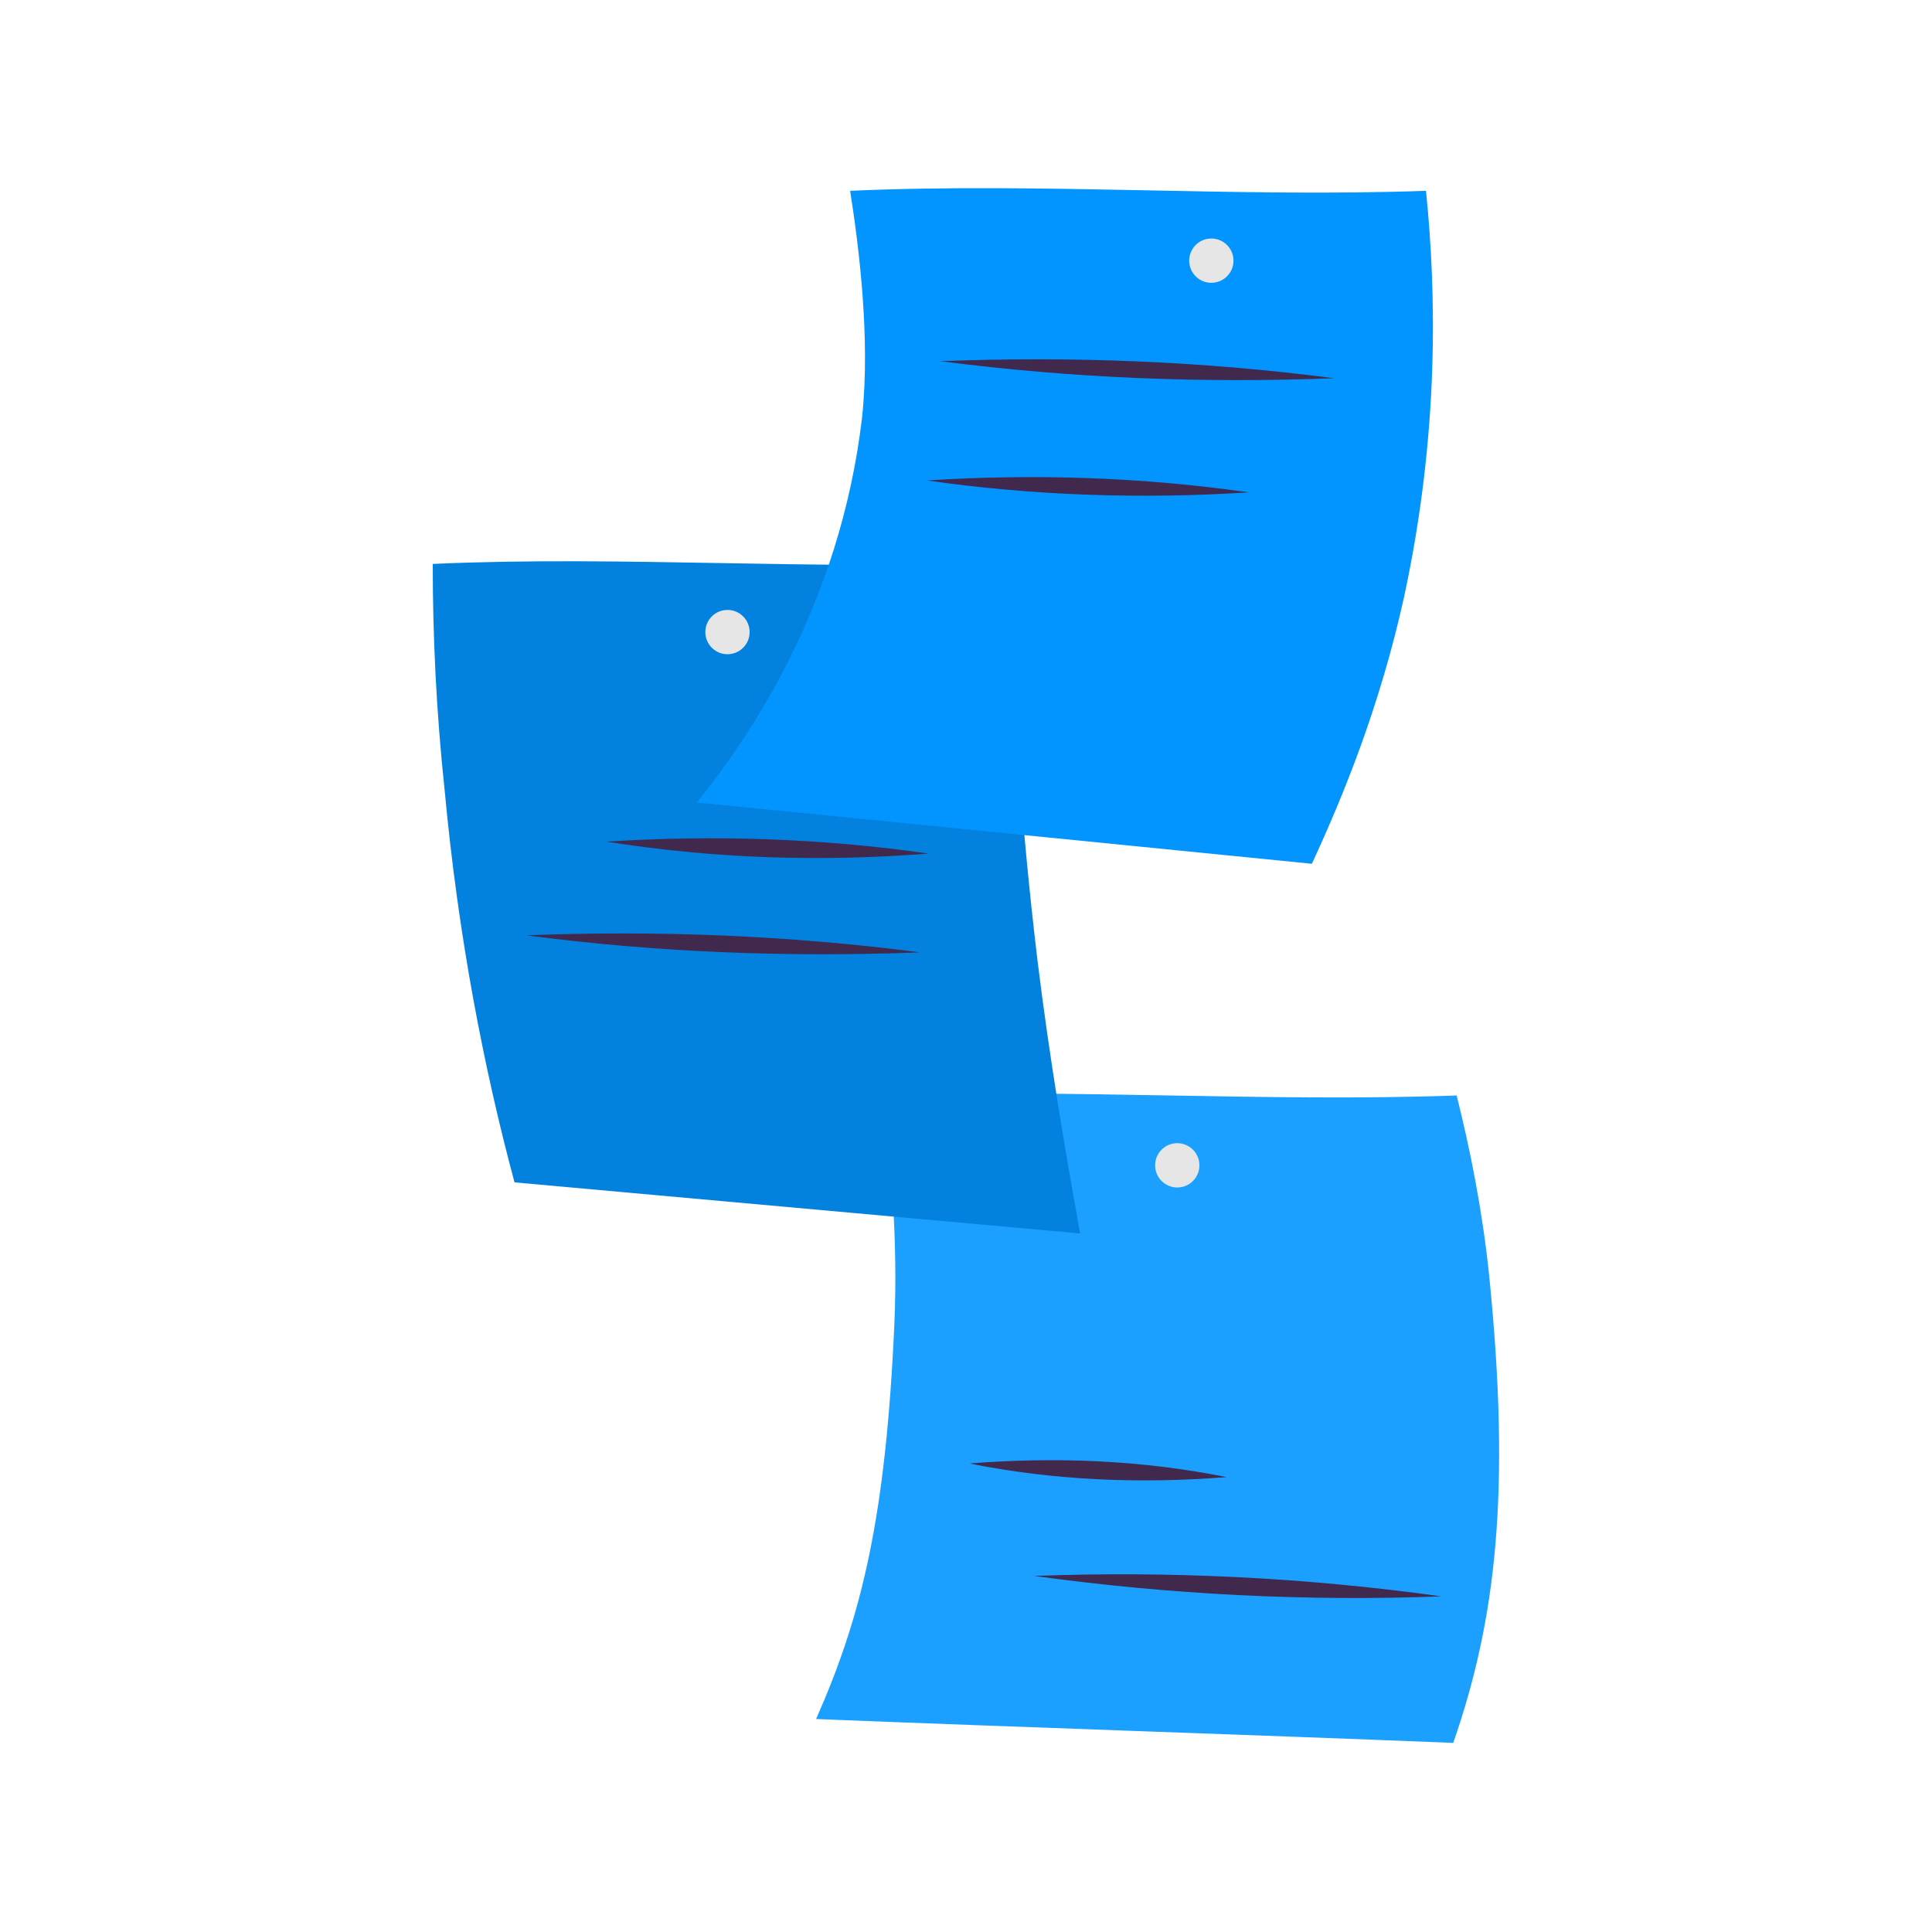
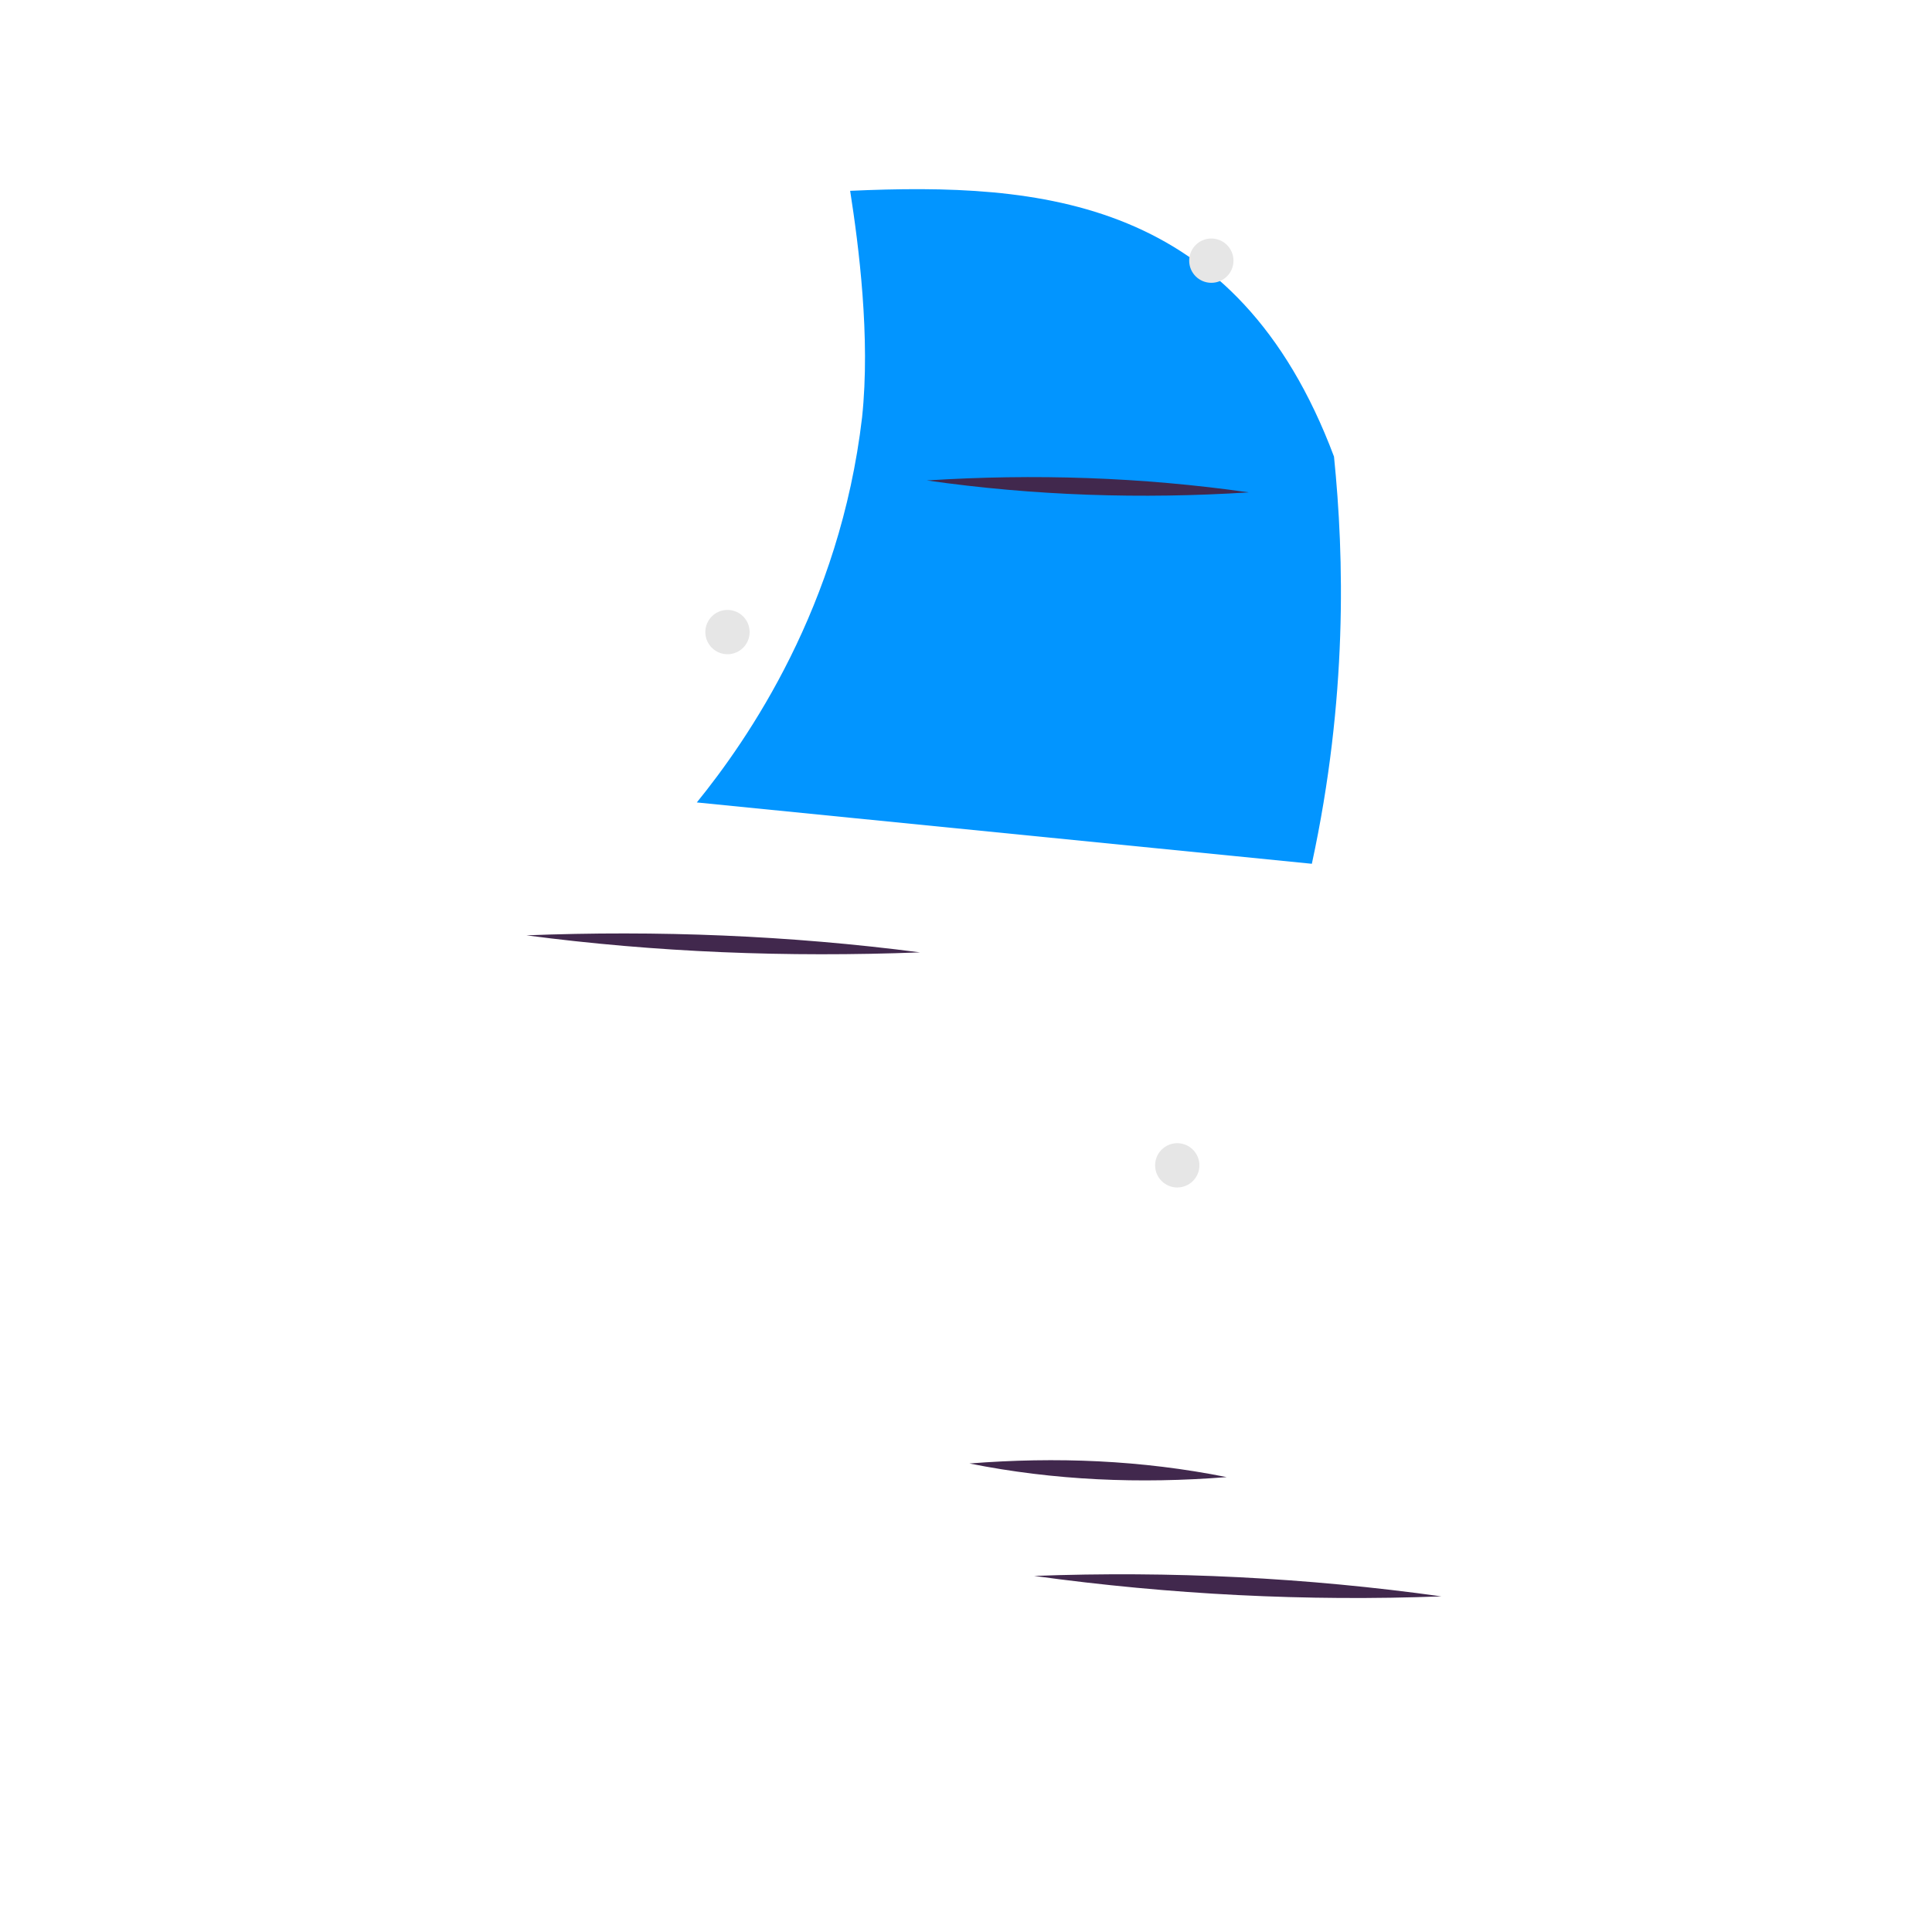
<svg xmlns="http://www.w3.org/2000/svg" version="1.1" id="Laag_1" x="0px" y="0px" viewBox="0 0 113.4 113.4" style="enable-background:new 0 0 113.4 113.4;" xml:space="preserve">
  <style type="text/css">
	.st0{fill:none;stroke:#41284D;stroke-width:3;stroke-miterlimit:10;}
	.st1{fill:#6A5B6F;}
	.st2{fill:#7A6880;}
	.st3{fill:#7F7B81;}
	.st4{fill:#41284D;}
	.st5{fill:#959098;}
	.st6{fill:#9E9D9C;}
	.st7{fill:#C7C6C6;}
	.st8{fill:#F1F1F1;}
	.st9{fill:#0295FF;}
	.st10{fill:#C2BAC5;}
	.st11{fill:#E6E6E6;}
	.st12{fill:none;stroke:#0295FF;stroke-miterlimit:10;}
	.st13{fill:none;stroke:#41284D;stroke-miterlimit:10;}
	.st14{fill:#F8A917;}
	.st15{fill:#51C185;}
	.st16{fill:#4489C9;}
	.st17{fill:none;stroke:#41284D;stroke-linecap:round;stroke-linejoin:round;stroke-miterlimit:10;}
	.st18{fill:none;stroke:#0295FF;stroke-linecap:round;stroke-linejoin:round;stroke-miterlimit:10;}
	.st19{fill:none;}
	.st20{clip-path:url(#SVGID_00000119830252499736893120000017438846945960719804_);}
	.st21{fill:#35203D;}
	.st22{clip-path:url(#SVGID_00000096030402681097064420000012831925530510959516_);}
	.st23{fill:#C6724C;}
	.st24{fill:#553E5E;}
	.st25{fill:#675370;}
	.st26{clip-path:url(#SVGID_00000048494895079180105000000011314372381165193108_);}
	.st27{clip-path:url(#SVGID_00000171715211694632588620000003446673918820772772_);}
	.st28{fill:#B15433;}
	.st29{clip-path:url(#SVGID_00000087386830273223282210000011916096928981548701_);}
	.st30{fill:#C7724D;}
	.st31{clip-path:url(#SVGID_00000160888398481640157940000000709870957287498143_);}
	.st32{fill:#F2E5DE;}
	.st33{fill:#4C4769;}
	.st34{clip-path:url(#SVGID_00000166636611714863162700000015359428031291866014_);}
	.st35{clip-path:url(#SVGID_00000080180525233437221830000013739119094064945288_);}
	.st36{clip-path:url(#SVGID_00000176730770562571522670000002142792679218709941_);}
	.st37{clip-path:url(#SVGID_00000165202425520051853330000001409006862724600983_);}
	.st38{clip-path:url(#SVGID_00000099659770423904093390000017429226770182016935_);}
	.st39{clip-path:url(#SVGID_00000170982710802079410960000007338220497504935834_);}
	.st40{clip-path:url(#SVGID_00000137814245511629889640000008320050231458557365_);}
	.st41{clip-path:url(#SVGID_00000098199615722576174010000008057955160954298249_);}
	.st42{fill:#0282DE;}
	.st43{fill:#371C3D;}
	.st44{fill:none;stroke:#0295FF;stroke-width:3;stroke-linecap:round;stroke-miterlimit:10;}
	.st45{fill:none;stroke:#41284D;stroke-width:3;stroke-linecap:round;stroke-miterlimit:10;}
	.st46{fill:#FFFFFF;}
	.st47{fill:none;stroke:#0282DE;stroke-width:3;stroke-linecap:round;stroke-miterlimit:10;}
	.st48{fill:none;stroke:#0282DE;stroke-linecap:round;stroke-miterlimit:10;}
	.st49{fill:none;stroke:#7A6880;stroke-linecap:round;stroke-miterlimit:10;}
	.st50{fill:#1D71B8;}
	.st51{fill:#4E9D71;}
	.st52{fill:#D29113;}
	.st53{fill:none;stroke:#F8A917;stroke-linecap:round;stroke-miterlimit:10;}
	.st54{fill:none;stroke:#7A6880;stroke-miterlimit:10;}
	.st55{opacity:0.34;fill:#F1F1F1;}
	.st56{fill:none;stroke:#E6E6E6;stroke-width:3;stroke-miterlimit:10;}
	.st57{fill:#F6F6F6;}
	.st58{fill:#472650;}
	.st59{opacity:0.3;}
	.st60{fill:none;stroke:#E6E6E6;stroke-miterlimit:10;}
	.st61{fill:none;stroke:#FFFFFF;stroke-linecap:round;stroke-linejoin:round;stroke-miterlimit:10;}
	.st62{fill:none;stroke:#DADADA;stroke-miterlimit:10;}
	.st63{opacity:0.35;fill:#F6F6F6;}
	.st64{fill:none;stroke:#E6E6E6;stroke-width:2;stroke-miterlimit:10;}
	.st65{opacity:0.32;fill:#F6F6F6;}
	.st66{opacity:0.36;fill:#F6F6F6;}
	.st67{fill:none;stroke:#F8A917;stroke-width:2;stroke-miterlimit:10;}
	.st68{opacity:0.33;}
	.st69{opacity:0.71;fill:#E6E6E6;}
	.st70{fill:#103E67;}
	.st71{fill:#468AC9;}
	.st72{fill:#3A2545;}
	.st73{fill:#A75E43;}
	.st74{clip-path:url(#SVGID_00000016787226258903384450000002741743242874470057_);}
	.st75{opacity:0.5;fill:url(#man_1_Orginal_1-5_00000047768258938856750580000013194929349281701544_);enable-background:new    ;}
	.st76{clip-path:url(#SVGID_00000070081464615490049160000004168142415155226797_);}
	.st77{clip-path:url(#SVGID_00000085931362292240517970000013833194883386303641_);}
	.st78{clip-path:url(#SVGID_00000114037070373546952620000005903961024571701175_);}
	.st79{fill:#2476BC;}
	.st80{clip-path:url(#SVGID_00000168796362260891683800000009235316062284243633_);}
	.st81{fill:#F2F2F2;}
	.st82{fill:#C3BBC6;}
	.st83{fill:#28192F;}
	.st84{clip-path:url(#SVGID_00000163765083829720093650000007545081998020001433_);}
	.st85{clip-path:url(#SVGID_00000018933698636511833370000000033073094051435659_);}
	.st86{clip-path:url(#SVGID_00000177466428333032722280000002163755994730351495_);}
	.st87{fill:#4B4A4B;}
	.st88{fill:#A6A0AA;}
	.st89{opacity:0.2;fill:none;}
	.st90{fill:#959098;stroke:#0295FF;stroke-miterlimit:10;}
	.st91{fill:#7A6880;stroke:#0295FF;stroke-miterlimit:10;}
	.st92{opacity:0.33;fill:#575756;}
	.st93{opacity:0.45;fill:#FFFFFF;}
	.st94{fill:#2C1B35;}
	.st95{fill:#2D1B35;}
	.st96{clip-path:url(#SVGID_00000066499747506484852760000007001690151132706480_);}
	.st97{fill:#5BB784;}
	.st98{fill:#E6D3C8;}
	.st99{clip-path:url(#SVGID_00000129202727733830208260000018150466186247696807_);}
	.st100{clip-path:url(#SVGID_00000023257080860858386780000010467174263602708119_);}
	.st101{clip-path:url(#SVGID_00000009569770665163400230000009067189283313238959_);}
	.st102{clip-path:url(#SVGID_00000049925554052501733720000015492818489596842643_);}
	.st103{clip-path:url(#SVGID_00000122703300839679887170000000614741067324610740_);}
	.st104{clip-path:url(#SVGID_00000131362574223607936120000002038238392223997584_);}
	.st105{clip-path:url(#SVGID_00000130614468982164457120000010542592213456078987_);}
	.st106{clip-path:url(#SVGID_00000141442415591595343190000001519088532271352482_);}
	.st107{clip-path:url(#SVGID_00000155131630766943496560000008228640836239003010_);}
	.st108{clip-path:url(#SVGID_00000051361354440970288220000007545166488494111378_);}
	.st109{clip-path:url(#SVGID_00000140721044834830242830000017622199488170064822_);}
	.st110{clip-path:url(#SVGID_00000070086334141213977420000000356946804751641020_);}
	.st111{clip-path:url(#SVGID_00000031916254602429568880000015216545939910361742_);}
	.st112{clip-path:url(#SVGID_00000044880706974946682210000006823581292610143408_);}
	.st113{clip-path:url(#SVGID_00000043453127933058686680000015316226183172074888_);}
	.st114{clip-path:url(#SVGID_00000049918653087056490630000016660559942486065340_);}
	.st115{clip-path:url(#SVGID_00000146482504920183036280000007563143711009483401_);}
	.st116{clip-path:url(#SVGID_00000173141999127458729030000003631052849659639426_);}
	.st117{clip-path:url(#SVGID_00000133517295664788075190000013793135900686330760_);}
	.st118{clip-path:url(#SVGID_00000016774389181735171130000001014195125056794802_);}
	.st119{clip-path:url(#SVGID_00000133503046830647036960000012913093374705153978_);}
	.st120{clip-path:url(#SVGID_00000158711077820859576720000003840510766962530442_);}
	.st121{clip-path:url(#SVGID_00000111180526731285179590000016430085177250852783_);}
	.st122{clip-path:url(#SVGID_00000121268073568737702130000000245505291985190071_);}
	.st123{clip-path:url(#SVGID_00000098216302353228568830000016371302385556663445_);}
	.st124{clip-path:url(#SVGID_00000178902339250643850920000001504376049000673926_);}
	.st125{clip-path:url(#SVGID_00000139289842870856412570000013542936278397422240_);}
	.st126{clip-path:url(#SVGID_00000090285615274315770840000011406280582377957002_);}
	.st127{clip-path:url(#SVGID_00000060731344663155135500000009787108083181035913_);}
	.st128{clip-path:url(#SVGID_00000046297823310551951340000014210555560220447129_);}
	.st129{clip-path:url(#SVGID_00000082327026704052312600000012795367762868038304_);}
	.st130{clip-path:url(#SVGID_00000126298809347546634020000016430601205636787616_);}
	.st131{clip-path:url(#SVGID_00000073685851699634329680000001261605315992178862_);}
	.st132{clip-path:url(#SVGID_00000123436414912278736710000014137770409724328370_);}
	.st133{clip-path:url(#SVGID_00000006681716518679735670000014169656098891803823_);}
	.st134{clip-path:url(#SVGID_00000021097997098814352360000009093840745440359102_);}
	.st135{clip-path:url(#SVGID_00000080186496155565383370000003339910076426494600_);}
	.st136{clip-path:url(#SVGID_00000008866182051768482850000001041655782850190213_);}
	.st137{clip-path:url(#SVGID_00000177456448510154692510000018301694044960148899_);}
	.st138{clip-path:url(#SVGID_00000132787192118156906490000004408966530711753368_);}
	.st139{clip-path:url(#SVGID_00000179631524235684639860000005388407440002436760_);}
	.st140{clip-path:url(#SVGID_00000074425683081970959660000010327185381685014148_);}
	.st141{clip-path:url(#SVGID_00000106827743468204262970000015464153246166832794_);}
	.st142{clip-path:url(#SVGID_00000043418032551445174570000003317380713279548342_);}
	.st143{clip-path:url(#SVGID_00000173877072079644942810000009086142550073785771_);}
	.st144{fill:#EDEDED;}
	.st145{fill:#1D1D1B;}
	.st146{clip-path:url(#SVGID_00000034090557514091917040000001419333361566845315_);}
	.st147{opacity:0.5;fill:url(#man_1_Orginal_1-5_00000002380141965073124850000005331849527222991246_);enable-background:new    ;}
	.st148{clip-path:url(#SVGID_00000099653252895189560320000007699210602423655593_);}
	.st149{clip-path:url(#SVGID_00000024685472183353456090000011995399619251816849_);}
	.st150{clip-path:url(#SVGID_00000071560119220494826600000014550263381580599482_);}
	.st151{clip-path:url(#SVGID_00000121252176798140031210000012703557773608270259_);}
	.st152{clip-path:url(#SVGID_00000159465157849836694980000002214942856096326820_);}
	.st153{clip-path:url(#SVGID_00000053506137444722379990000007948792508330589088_);}
	.st154{clip-path:url(#SVGID_00000086655718758103434740000008957587583184234687_);}
	.st155{fill:#FFFFFF;stroke:#41284D;stroke-miterlimit:10;}
	.st156{fill:#1CA0FF;}
	.st157{clip-path:url(#SVGID_00000109023013418658871990000006443686741161368731_);fill:#0295FF;}
	.st158{clip-path:url(#SVGID_00000128486994823123026090000012012504572205814180_);fill:#0295FF;}
	.st159{clip-path:url(#SVGID_00000181792899022062495740000007471321754232120245_);fill:#0295FF;}
	.st160{clip-path:url(#SVGID_00000103250717070369000560000015998642322297412537_);fill:#0295FF;}
	.st161{clip-path:url(#SVGID_00000116229533451522969910000005568349272019310009_);fill:#0295FF;}
	.st162{clip-path:url(#SVGID_00000027572828788030270390000018208576410038371516_);fill:#0295FF;}
	.st163{fill:#7A6981;}
	.st164{clip-path:url(#SVGID_00000030461555793293982240000012495667449302450306_);fill:#0295FF;}
	.st165{clip-path:url(#SVGID_00000079475699979603380100000014075827509116786821_);fill:#0295FF;}
	.st166{fill:#46264F;}
	.st167{clip-path:url(#SVGID_00000008866321444852404530000018121309178490171059_);fill:#0295FF;}
	.st168{clip-path:url(#SVGID_00000119077974724454361980000003897347156124535216_);fill:#0295FF;}
	.st169{clip-path:url(#SVGID_00000109006551330967299510000007106821895517388212_);fill:#0295FF;}
	.st170{clip-path:url(#SVGID_00000067194103489650030570000001950828291674919840_);fill:#0295FF;}
	.st171{fill:none;stroke:#0295FF;stroke-linecap:round;stroke-miterlimit:10;}
	.st172{fill:none;stroke:#41284D;stroke-linecap:round;stroke-miterlimit:10;}
	.st173{fill:#6F5F74;}
	.st174{fill:none;stroke:#959098;stroke-miterlimit:10;}
	.st175{fill:#3B77AC;}
	.st176{fill:#46254F;}
	.st177{fill:#0296FF;}
	.st178{fill:#C6C6C6;}
	.st179{clip-path:url(#SVGID_00000057870358408867010060000008024067180387970239_);}
</style>
  <g>
-     <path class="st156" d="M51.8,64.3c0.5,3.9,0.9,8.4,0.7,13.3C52,89,50.6,94.8,47.9,100.9c12.5,0.5,24.9,0.9,37.4,1.4   c2.5-7.2,3.4-14.7,2.1-27.5c-0.4-3.8-1.1-7.3-1.9-10.5C74.4,64.7,62.9,63.9,51.8,64.3z" />
    <circle class="st11" cx="69.1" cy="68.4" r="1.3" />
-     <path class="st42" d="M25.4,33.1c0,4.2,0.2,8.6,0.7,13.3c0.8,8.6,2.3,16.3,4.1,23c11.1,1,22.1,2,33.2,3c-0.9-5-1.8-10.3-2.5-16   c-1-8.3-1.5-16.2-1.7-23.4C48,33.5,36.5,32.6,25.4,33.1z" />
    <circle class="st11" cx="42.7" cy="37.1" r="1.3" />
-     <path class="st4" d="M35.6,49.4c6.3-0.4,12.6-0.2,18.9,0.7C48.2,50.6,41.9,50.4,35.6,49.4L35.6,49.4z" />
-     <path class="st9" d="M49.9,11.2c0.5,3.2,1.2,8.6,0.7,13.3c-1.3,11.1-6.7,18.9-9.7,22.6C52.9,48.3,65,49.5,77,50.7   c1.9-4.1,4-9.3,5.4-15.6c2.1-9.7,1.9-18,1.3-23.9C72.6,11.6,61.1,10.7,49.9,11.2z" />
+     <path class="st9" d="M49.9,11.2c0.5,3.2,1.2,8.6,0.7,13.3c-1.3,11.1-6.7,18.9-9.7,22.6C52.9,48.3,65,49.5,77,50.7   c2.1-9.7,1.9-18,1.3-23.9C72.6,11.6,61.1,10.7,49.9,11.2z" />
    <circle class="st11" cx="71.1" cy="15.3" r="1.3" />
-     <path class="st4" d="M55.2,21.2c7.7-0.3,15.4,0,23.1,1C70.6,22.5,62.9,22.2,55.2,21.2L55.2,21.2z" />
    <path class="st4" d="M30.9,54.9c7.7-0.3,15.4,0,23.1,1C46.2,56.2,38.5,55.9,30.9,54.9L30.9,54.9z" />
    <path class="st4" d="M54.4,28.2c6.3-0.4,12.6-0.2,18.9,0.7C67,29.3,60.7,29.1,54.4,28.2L54.4,28.2z" />
    <path class="st4" d="M60.7,92.5c8-0.3,16,0.1,23.9,1.2C76.7,94,68.7,93.6,60.7,92.5L60.7,92.5z" />
    <path class="st4" d="M56.9,85.9C62,85.5,67,85.7,72,86.7C66.9,87.1,61.9,86.9,56.9,85.9L56.9,85.9z" />
  </g>
</svg>